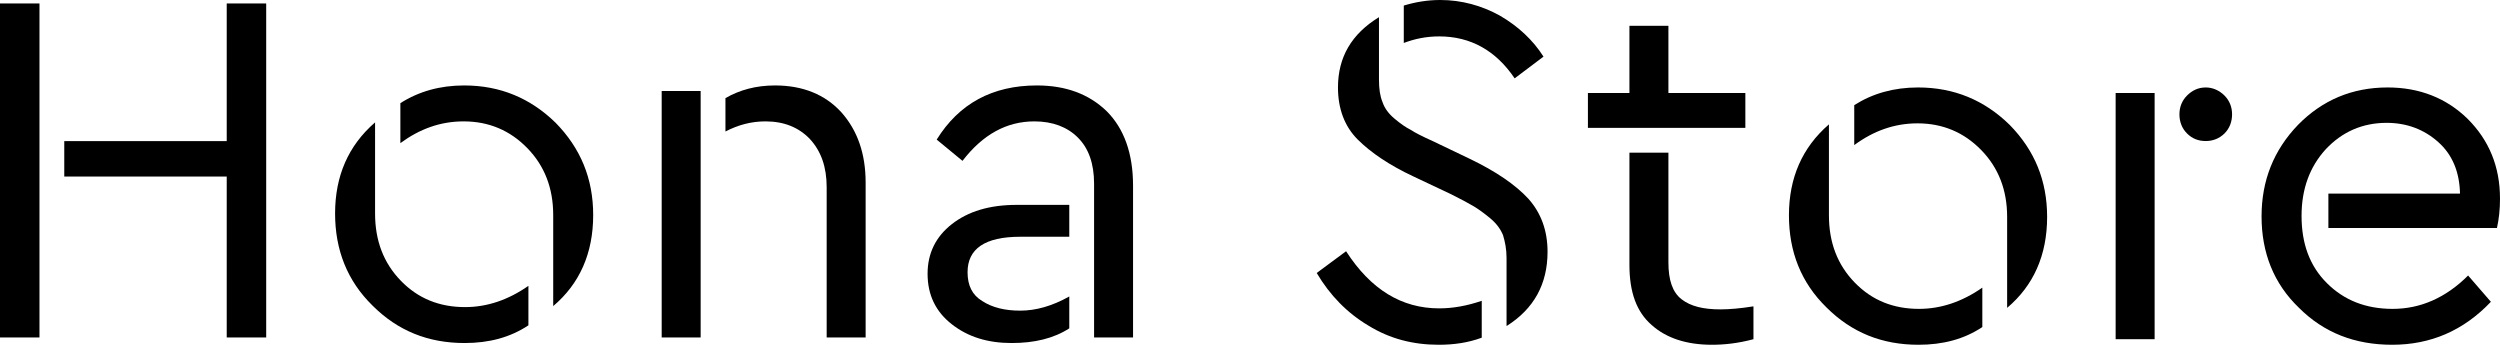
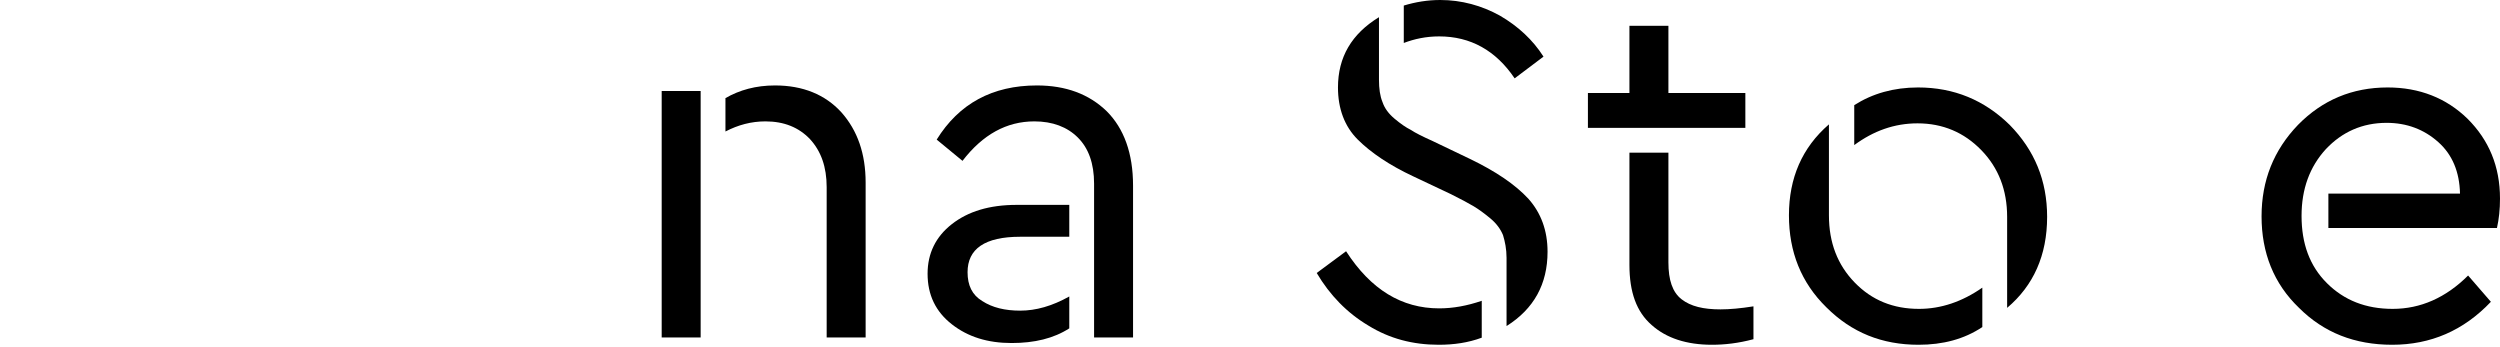
<svg xmlns="http://www.w3.org/2000/svg" width="577" height="80" viewBox="0 0 577 80" fill="none">
-   <path d="M9.111 0.8H0V77.887H9.111V0.8ZM61.438 0.8H52.328V32.569H14.834V40.745H52.328V77.887H61.438V0.8Z" fill="black" />
-   <path d="M107.123 19.721C101.516 19.721 96.611 21.123 92.406 23.809V33.036C96.844 29.766 101.633 28.014 107.006 28.014C112.846 28.014 117.752 30.116 121.723 34.204C125.694 38.292 127.68 43.431 127.68 49.622V70.646C133.754 65.507 136.908 58.499 136.908 49.622C136.908 41.212 133.987 34.204 128.264 28.364C122.424 22.641 115.416 19.721 107.123 19.721ZM86.566 28.248C80.375 33.62 77.338 40.628 77.338 49.272C77.338 57.681 80.141 64.806 85.981 70.529C91.822 76.369 98.83 79.172 107.24 79.172C112.846 79.172 117.752 77.887 121.957 75.084V65.974C117.285 69.244 112.379 70.879 107.356 70.879C101.399 70.879 96.494 68.894 92.522 64.806C88.551 60.718 86.566 55.579 86.566 49.272V28.248Z" fill="black" />
  <path d="M178.881 19.721C174.442 19.721 170.705 20.772 167.434 22.641V30.35C170.354 28.832 173.391 28.014 176.662 28.014C180.983 28.014 184.371 29.416 186.94 32.102C189.51 34.905 190.795 38.526 190.795 43.198V77.887H199.788V42.147C199.788 35.489 197.92 30.116 194.182 25.912C190.444 21.824 185.305 19.721 178.881 19.721ZM161.711 21.006H152.717V77.887H161.711V21.006Z" fill="black" />
  <path d="M239.315 19.721C229.037 19.721 221.328 23.926 216.188 32.219L222.145 37.124C226.817 31.051 232.307 28.014 238.731 28.014C242.936 28.014 246.323 29.299 248.776 31.752C251.229 34.204 252.514 37.708 252.514 42.38V77.887H261.508V42.847C261.508 35.372 259.405 29.649 255.434 25.678C251.346 21.707 245.973 19.721 239.315 19.721ZM246.791 47.286H234.643C228.336 47.286 223.43 48.804 219.692 51.724C215.955 54.644 214.086 58.499 214.086 63.171C214.086 68.076 215.955 71.93 219.692 74.85C223.43 77.77 227.985 79.172 233.475 79.172C238.731 79.172 243.17 78.121 246.791 75.785V68.427C242.819 70.646 239.082 71.697 235.461 71.697C231.957 71.697 229.037 70.996 226.701 69.478C224.365 68.076 223.313 65.857 223.313 62.82C223.313 57.447 227.285 54.644 235.461 54.644H246.791V47.286Z" fill="black" />
  <path d="M349.581 18.084L356.24 13.068C353.787 9.217 350.398 6.067 346.192 3.617C341.986 1.283 337.312 0 332.405 0C329.484 0 326.68 0.467 323.993 1.283V9.917C326.446 8.984 329.134 8.401 332.171 8.401C339.416 8.401 345.257 11.667 349.581 18.084ZM347.711 75.255C354.02 71.288 357.175 65.571 357.175 58.104C357.175 53.203 355.656 49.12 352.735 45.853C349.697 42.586 345.258 39.553 339.182 36.636L330.653 32.552C328.316 31.502 326.68 30.685 325.628 29.985C324.46 29.402 323.292 28.585 321.89 27.419C320.487 26.252 319.553 24.968 319.085 23.568C318.501 22.168 318.268 20.418 318.268 18.435V3.967C311.958 7.817 308.804 13.184 308.804 20.185C308.804 25.085 310.322 29.169 313.36 32.202C316.398 35.236 320.721 38.153 326.213 40.719L334.859 44.803C337.196 45.97 338.948 46.903 340.117 47.603C341.285 48.303 342.57 49.237 343.972 50.403C345.374 51.57 346.309 52.853 346.893 54.254C347.361 55.77 347.711 57.52 347.711 59.504V75.255ZM332.055 79.572C335.56 79.572 338.831 79.105 341.986 77.939V69.421C338.598 70.588 335.326 71.171 332.171 71.171C323.525 71.171 316.398 66.854 310.673 57.987L303.896 63.004C306.934 68.138 310.907 72.222 315.814 75.138C320.721 78.172 326.096 79.572 332.055 79.572Z" fill="black" />
-   <path d="M385.069 5.95H376.072V21.468H366.491V29.519H402.828V21.468H385.069V5.95ZM385.069 35.236H376.072V61.137C376.072 67.438 377.708 71.988 381.213 75.022C384.601 78.055 389.275 79.572 395.117 79.572C398.038 79.572 401.193 79.222 404.698 78.288V70.705C401.777 71.171 399.206 71.405 397.103 71.405C393.131 71.405 390.21 70.705 388.107 69.071C386.004 67.438 385.069 64.638 385.069 60.554V35.236Z" fill="black" />
+   <path d="M385.069 5.95H376.072V21.468H366.491V29.519H402.828V21.468H385.069V5.95M385.069 35.236H376.072V61.137C376.072 67.438 377.708 71.988 381.213 75.022C384.601 78.055 389.275 79.572 395.117 79.572C398.038 79.572 401.193 79.222 404.698 78.288V70.705C401.777 71.171 399.206 71.405 397.103 71.405C393.131 71.405 390.21 70.705 388.107 69.071C386.004 67.438 385.069 64.638 385.069 60.554V35.236Z" fill="black" />
  <path d="M442.682 20.185C437.073 20.185 432.166 21.585 427.96 24.268V33.486C432.4 30.219 437.19 28.469 442.565 28.469C448.407 28.469 453.314 30.569 457.287 34.652C461.259 38.736 463.246 43.87 463.246 50.053V71.055C469.321 65.921 472.476 58.921 472.476 50.053C472.476 41.653 469.555 34.652 463.83 28.819C457.988 23.102 450.977 20.185 442.682 20.185ZM422.118 28.702C415.925 34.069 412.888 41.069 412.888 49.703C412.888 58.104 415.692 65.221 421.534 70.938C427.376 76.772 434.386 79.572 442.799 79.572C448.407 79.572 453.314 78.288 457.52 75.488V66.388C452.847 69.655 447.94 71.288 442.915 71.288C436.957 71.288 432.049 69.305 428.077 65.221C424.104 61.137 422.118 56.004 422.118 49.703V28.702Z" fill="black" />
-   <path d="M509.088 20.185C507.335 20.185 505.933 20.885 504.765 22.052C503.596 23.218 503.012 24.735 503.012 26.368C503.012 28.119 503.596 29.635 504.765 30.802C505.933 31.969 507.335 32.552 509.088 32.552C510.724 32.552 512.242 31.969 513.411 30.802C514.579 29.635 515.163 28.119 515.163 26.368C515.163 24.735 514.579 23.218 513.411 22.052C512.242 20.885 510.724 20.185 509.088 20.185ZM497.287 21.468H488.29V78.288H497.287V21.468Z" fill="black" />
  <path d="M537.391 52.62H576.299C576.766 50.52 577 48.303 577 45.853C577 38.386 574.43 32.319 569.522 27.419C564.615 22.635 558.422 20.185 551.062 20.185C542.883 20.185 535.989 23.102 530.381 28.819C524.773 34.652 521.968 41.653 521.968 49.937C521.968 58.337 524.773 65.454 530.615 71.055C536.34 76.772 543.467 79.572 552.113 79.572C560.993 79.572 568.588 76.305 574.897 69.655L569.639 63.588C564.498 68.721 558.656 71.288 552.23 71.288C546.037 71.288 541.013 69.305 537.041 65.338C533.068 61.371 531.199 56.237 531.199 49.82C531.199 43.636 533.068 38.503 536.807 34.419C540.546 30.452 545.22 28.352 550.828 28.352C555.501 28.352 559.474 29.869 562.746 32.785C566.017 35.702 567.653 39.669 567.77 44.686H537.391V52.62Z" fill="black" />
</svg>